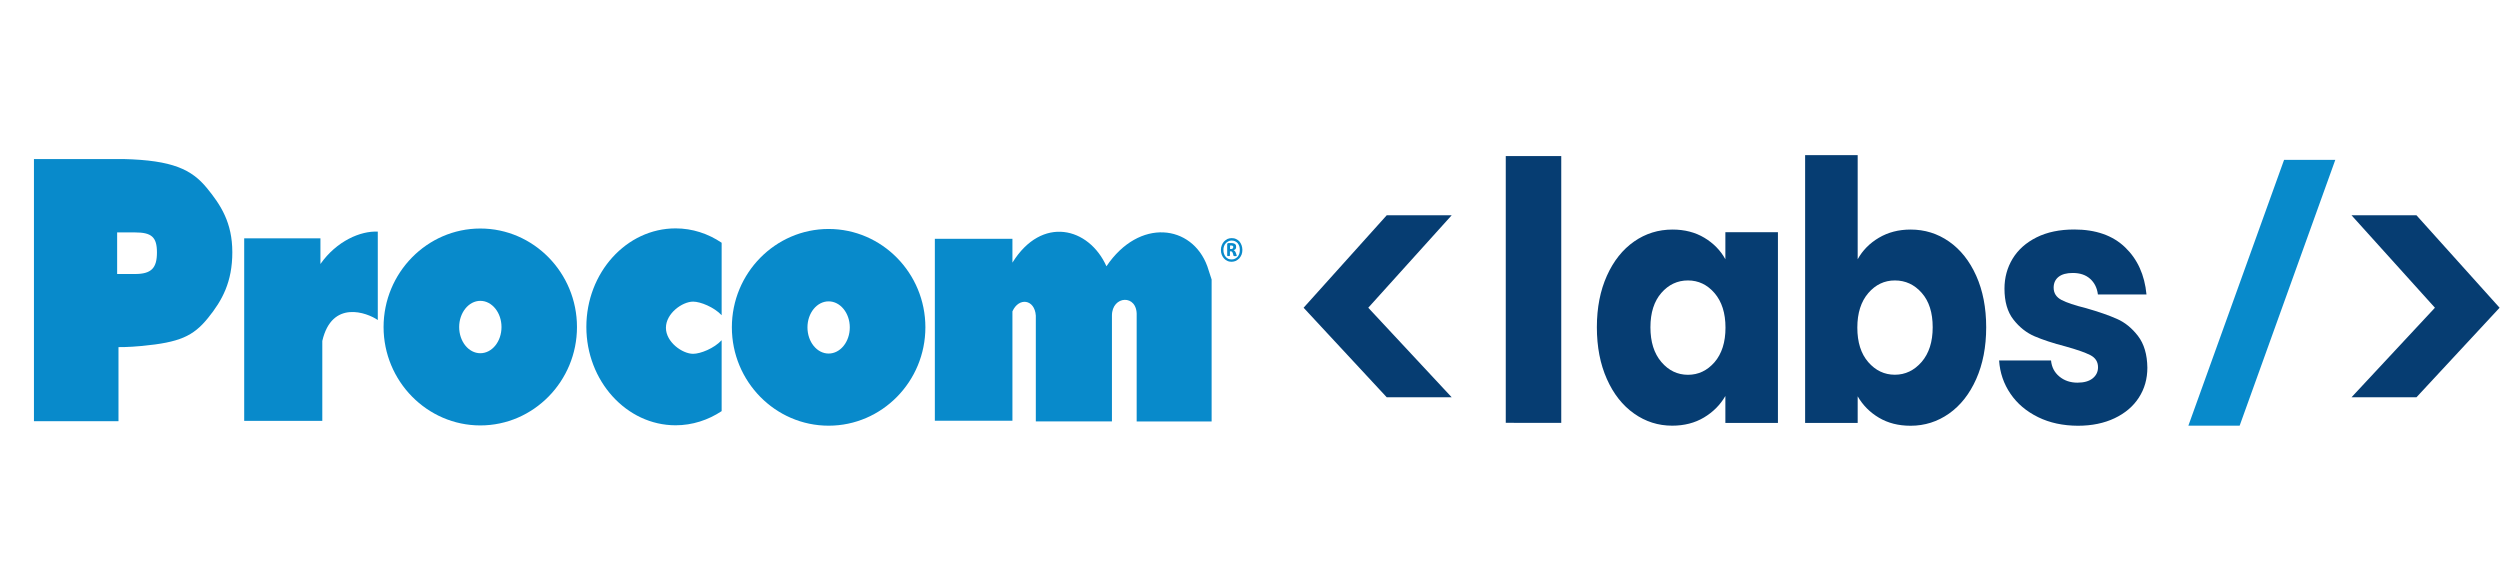
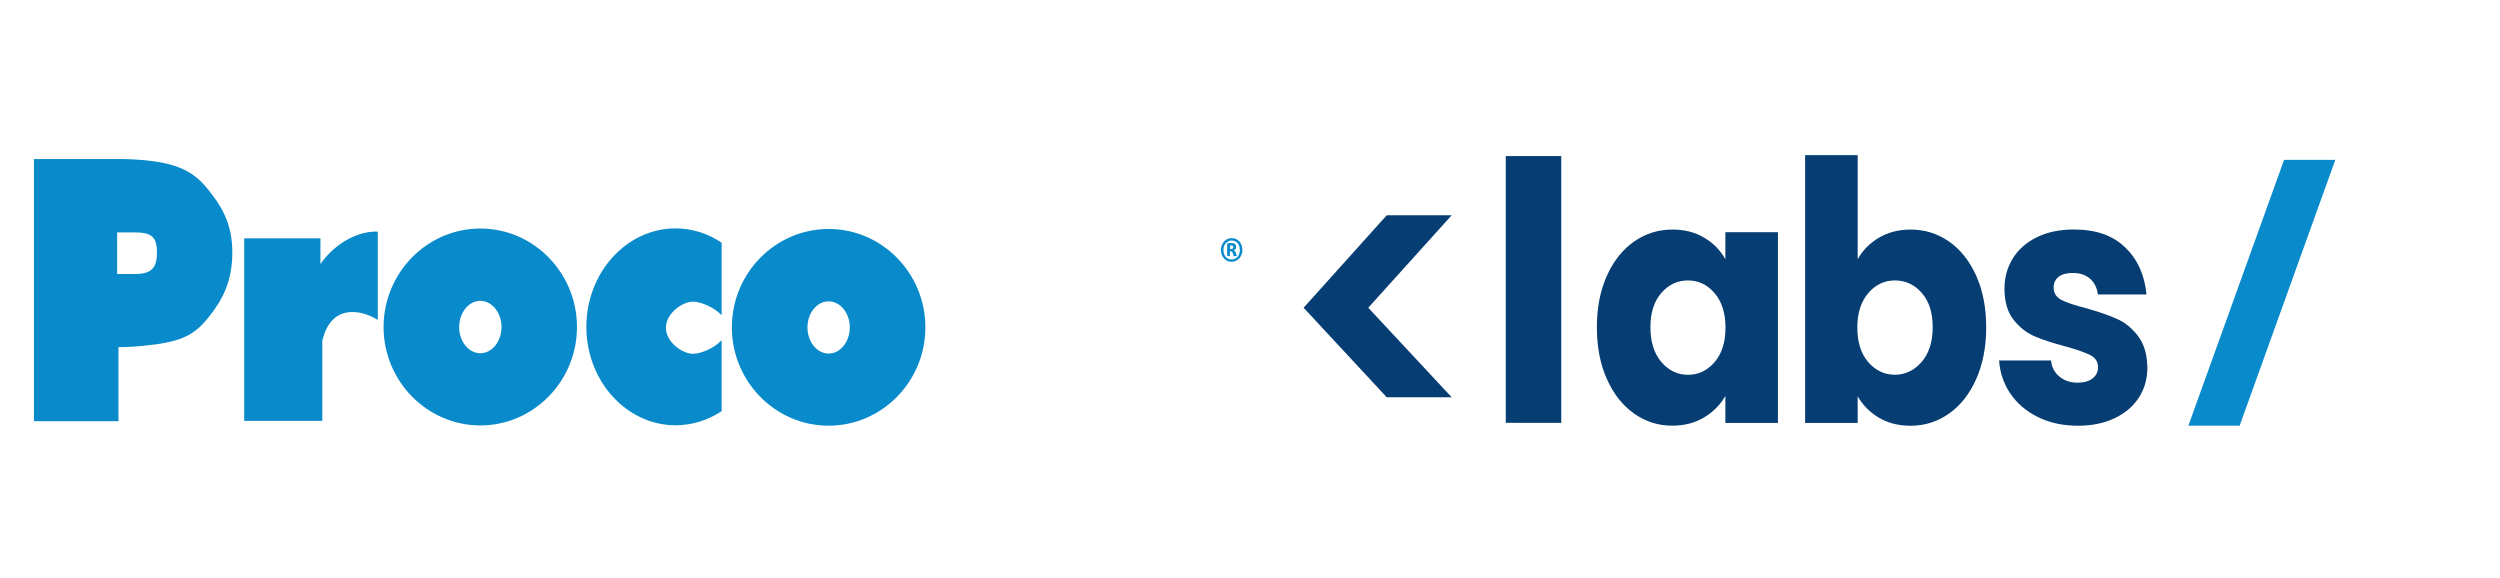
<svg xmlns="http://www.w3.org/2000/svg" width="277" height="64" viewBox="0 0 277 64" fill="none">
  <path d="M64.968 36.221C64.968 42.212 69.412 47.122 74.859 47.122C76.712 47.122 78.475 46.539 79.958 45.553V37.697C79.116 38.604 77.613 39.202 76.797 39.202C75.605 39.202 73.784 37.906 73.784 36.322C73.784 34.716 75.605 33.42 76.797 33.42C77.613 33.42 79.116 34.032 79.958 34.925V26.897C78.468 25.889 76.712 25.305 74.859 25.305C69.405 25.305 64.968 30.216 64.968 36.221Z" fill="#088ACB" />
  <path d="M53.221 25.32C47.32 25.32 42.5 30.23 42.5 36.236C42.5 42.226 47.32 47.137 53.221 47.137C59.123 47.137 63.929 42.226 63.929 36.236C63.929 30.23 59.123 25.32 53.221 25.32ZM53.221 39.137C51.926 39.137 50.876 37.841 50.876 36.236C50.876 34.651 51.926 33.334 53.221 33.334C54.517 33.334 55.566 34.644 55.566 36.236C55.566 37.841 54.517 39.137 53.221 39.137Z" fill="#088ACB" />
  <path d="M35.504 29.251V26.407H27.057V46.633H35.711V37.776C36.774 33.175 40.667 34.637 41.859 35.458V25.665C39.967 25.565 37.298 26.695 35.504 29.251Z" fill="#088ACB" />
  <path d="M136.93 28.013C136.892 27.927 136.853 27.855 136.814 27.811C136.775 27.768 136.723 27.747 136.678 27.725C136.762 27.696 136.84 27.653 136.892 27.602C136.943 27.545 136.963 27.459 136.963 27.343C136.963 27.271 136.95 27.214 136.937 27.163C136.911 27.106 136.872 27.062 136.833 27.034C136.781 27.005 136.73 26.976 136.671 26.962C136.607 26.947 136.542 26.933 136.458 26.933H136.114C136.062 26.933 136.024 26.947 136.01 26.976C135.985 27.005 135.972 27.048 135.972 27.091V28.315C135.972 28.33 135.985 28.358 135.998 28.358C136.024 28.373 136.062 28.373 136.128 28.373C136.192 28.373 136.231 28.373 136.25 28.358C136.263 28.358 136.276 28.33 136.276 28.315V27.847H136.354C136.393 27.847 136.432 27.847 136.458 27.862C136.484 27.876 136.497 27.876 136.51 27.905C136.549 27.934 136.574 27.991 136.601 28.071L136.665 28.294C136.665 28.323 136.678 28.337 136.678 28.351C136.691 28.351 136.704 28.366 136.717 28.366C136.73 28.38 136.743 28.38 136.769 28.38H136.86H136.95C136.976 28.38 136.989 28.38 137.002 28.366C137.015 28.366 137.015 28.366 137.028 28.351V28.323C137.028 28.308 137.015 28.279 137.002 28.229L136.93 28.013ZM136.639 27.394C136.639 27.451 136.626 27.494 136.587 27.53C136.561 27.559 136.522 27.574 136.464 27.588H136.412H136.29V27.206H136.425H136.464C136.49 27.206 136.516 27.206 136.529 27.221C136.568 27.221 136.581 27.235 136.607 27.264C136.62 27.279 136.632 27.293 136.646 27.322V27.394H136.639Z" fill="#088ACB" />
  <path d="M137.565 27.17C137.5 27.004 137.422 26.86 137.325 26.745C137.209 26.63 137.099 26.551 136.943 26.479C136.801 26.407 136.639 26.385 136.464 26.385C136.302 26.385 136.146 26.414 135.997 26.479C135.862 26.551 135.732 26.651 135.622 26.759C135.518 26.875 135.434 27.012 135.369 27.184C135.304 27.335 135.278 27.508 135.278 27.688C135.278 27.883 135.304 28.07 135.369 28.221C135.434 28.372 135.505 28.516 135.609 28.624C135.725 28.754 135.835 28.833 135.991 28.905C136.127 28.977 136.295 29.006 136.47 29.006C136.632 29.006 136.788 28.963 136.937 28.905C137.072 28.833 137.202 28.732 137.319 28.624C137.422 28.495 137.507 28.358 137.572 28.2C137.63 28.034 137.656 27.861 137.656 27.681C137.649 27.508 137.623 27.321 137.565 27.17ZM137.312 28.113C137.273 28.235 137.209 28.351 137.137 28.437C137.047 28.531 136.962 28.603 136.846 28.66C136.729 28.718 136.606 28.747 136.464 28.747C136.321 28.747 136.211 28.718 136.101 28.682C135.984 28.624 135.887 28.552 135.81 28.459C135.732 28.372 135.673 28.264 135.622 28.12C135.57 27.998 135.557 27.854 135.557 27.681C135.557 27.544 135.57 27.415 135.622 27.285C135.661 27.163 135.725 27.047 135.81 26.961C135.887 26.86 135.984 26.796 136.101 26.738C136.204 26.68 136.328 26.651 136.464 26.651C136.606 26.651 136.716 26.68 136.833 26.724C136.95 26.781 137.047 26.853 137.124 26.932C137.202 27.033 137.261 27.141 137.312 27.271C137.358 27.407 137.371 27.552 137.371 27.703C137.371 27.847 137.358 27.983 137.312 28.113Z" fill="#088ACB" />
  <path d="M91.812 25.37C85.91 25.37 81.091 30.259 81.091 36.264C81.091 42.277 85.91 47.166 91.812 47.166C97.714 47.166 102.533 42.277 102.533 36.264C102.533 30.259 97.714 25.37 91.812 25.37ZM91.812 39.173C90.517 39.173 89.467 37.877 89.467 36.272C89.467 34.68 90.517 33.391 91.812 33.391C93.107 33.391 94.157 34.688 94.157 36.272C94.157 37.877 93.107 39.173 91.812 39.173Z" fill="#088ACB" />
-   <path d="M122.594 29.503C120.657 25.183 115.442 23.836 112.177 29.1V26.457H103.581V46.618H112.177V34.5C112.877 32.916 114.639 33.139 114.769 34.968V46.69H123.203V34.975C123.19 32.729 126.053 32.549 125.943 34.975V46.698H134.248V30.972L133.769 29.496C132.078 24.888 126.234 24.11 122.594 29.503Z" fill="#088ACB" />
  <path d="M13.672 17.622H3.761V46.669H13.128V38.46C13.128 38.46 14.171 38.482 15.732 38.331C19.885 37.935 21.4 37.265 23.039 35.242C24.639 33.276 25.741 31.224 25.741 27.948C25.741 24.672 24.465 22.713 22.923 20.834C21.238 18.782 19.127 17.752 13.672 17.622ZM14.955 30.36H12.979V25.752H14.955C16.794 25.752 17.39 26.263 17.39 27.969C17.39 29.69 16.788 30.36 14.955 30.36Z" fill="#088ACB" />
  <path d="M172.987 46.856L166.839 46.849V17.292H172.987V46.856Z" fill="#063D72" />
  <path d="M178.047 30.547C178.786 28.905 179.79 27.645 181.06 26.759C182.329 25.874 183.748 25.435 185.315 25.435C186.656 25.435 187.829 25.737 188.84 26.342C189.85 26.947 190.628 27.739 191.171 28.725V25.73H196.995V46.863H191.171V43.875C190.601 44.861 189.811 45.653 188.8 46.258C187.79 46.863 186.611 47.165 185.277 47.165C183.735 47.165 182.322 46.719 181.053 45.819C179.783 44.926 178.772 43.644 178.041 41.995C177.302 40.339 176.933 38.431 176.933 36.257C176.933 34.082 177.309 32.188 178.047 30.547ZM189.973 32.477C189.17 31.541 188.185 31.073 187.026 31.073C185.866 31.073 184.881 31.533 184.078 32.455C183.275 33.377 182.867 34.644 182.867 36.264C182.867 37.884 183.269 39.158 184.078 40.109C184.881 41.052 185.866 41.527 187.026 41.527C188.185 41.527 189.163 41.059 189.973 40.131C190.776 39.194 191.184 37.92 191.184 36.307C191.184 34.687 190.776 33.413 189.973 32.477Z" fill="#063D72" />
  <path d="M208.182 26.342C209.206 25.737 210.372 25.435 211.694 25.435C213.261 25.435 214.68 25.874 215.95 26.76C217.219 27.645 218.224 28.905 218.962 30.547C219.7 32.189 220.07 34.097 220.07 36.264C220.07 38.432 219.7 40.347 218.962 42.003C218.224 43.659 217.219 44.934 215.95 45.826C214.68 46.719 213.261 47.173 211.694 47.173C210.353 47.173 209.186 46.878 208.182 46.28C207.185 45.69 206.401 44.898 205.831 43.911V46.863H200.007V17.19H205.831V28.726C206.375 27.739 207.159 26.947 208.182 26.342ZM212.931 32.455C212.121 31.534 211.13 31.073 209.951 31.073C208.791 31.073 207.806 31.541 207.004 32.477C206.2 33.413 205.792 34.687 205.792 36.3C205.792 37.913 206.194 39.195 207.004 40.124C207.813 41.053 208.791 41.52 209.951 41.52C211.11 41.52 212.095 41.045 212.918 40.102C213.734 39.152 214.142 37.877 214.142 36.257C214.142 34.637 213.741 33.377 212.931 32.455Z" fill="#063D72" />
  <path d="M225.827 46.222C224.532 45.589 223.508 44.725 222.763 43.63C222.012 42.529 221.591 41.305 221.5 39.937H227.253C227.324 40.671 227.628 41.261 228.173 41.715C228.716 42.169 229.39 42.399 230.181 42.399C230.906 42.399 231.47 42.241 231.865 41.924C232.26 41.607 232.461 41.197 232.461 40.693C232.461 40.088 232.176 39.641 231.606 39.346C231.035 39.058 230.116 38.734 228.846 38.381C227.485 38.028 226.345 37.654 225.439 37.265C224.532 36.876 223.748 36.257 223.087 35.407C222.426 34.565 222.096 33.42 222.096 31.98C222.096 30.77 222.394 29.662 222.996 28.668C223.599 27.674 224.486 26.882 225.653 26.299C226.825 25.716 228.211 25.428 229.825 25.428C232.208 25.428 234.087 26.083 235.46 27.401C236.834 28.718 237.624 30.453 237.831 32.628H232.448C232.357 31.894 232.065 31.318 231.58 30.886C231.094 30.453 230.453 30.245 229.656 30.245C228.975 30.245 228.451 30.389 228.088 30.677C227.725 30.965 227.544 31.368 227.544 31.872C227.544 32.477 227.835 32.931 228.412 33.233C228.989 33.535 229.895 33.838 231.12 34.14C232.525 34.543 233.672 34.939 234.56 35.335C235.447 35.724 236.224 36.358 236.892 37.229C237.559 38.1 237.909 39.267 237.928 40.736C237.928 41.974 237.617 43.076 236.989 44.048C236.367 45.02 235.467 45.783 234.301 46.338C233.135 46.892 231.774 47.173 230.233 47.173C228.594 47.166 227.116 46.856 225.827 46.222Z" fill="#063D72" />
  <path d="M258.75 17.716H253.075L242.471 47.165H248.152L258.75 17.716Z" fill="#088ACB" />
  <path d="M151.604 34.097L160.848 44.019H153.651L144.439 34.097L153.651 23.851H160.848L151.604 34.097Z" fill="#063D72" />
-   <path d="M260.546 23.851H267.743L276.955 34.097L267.743 44.019H260.546L269.79 34.097L260.546 23.851Z" fill="#063D72" />
</svg>